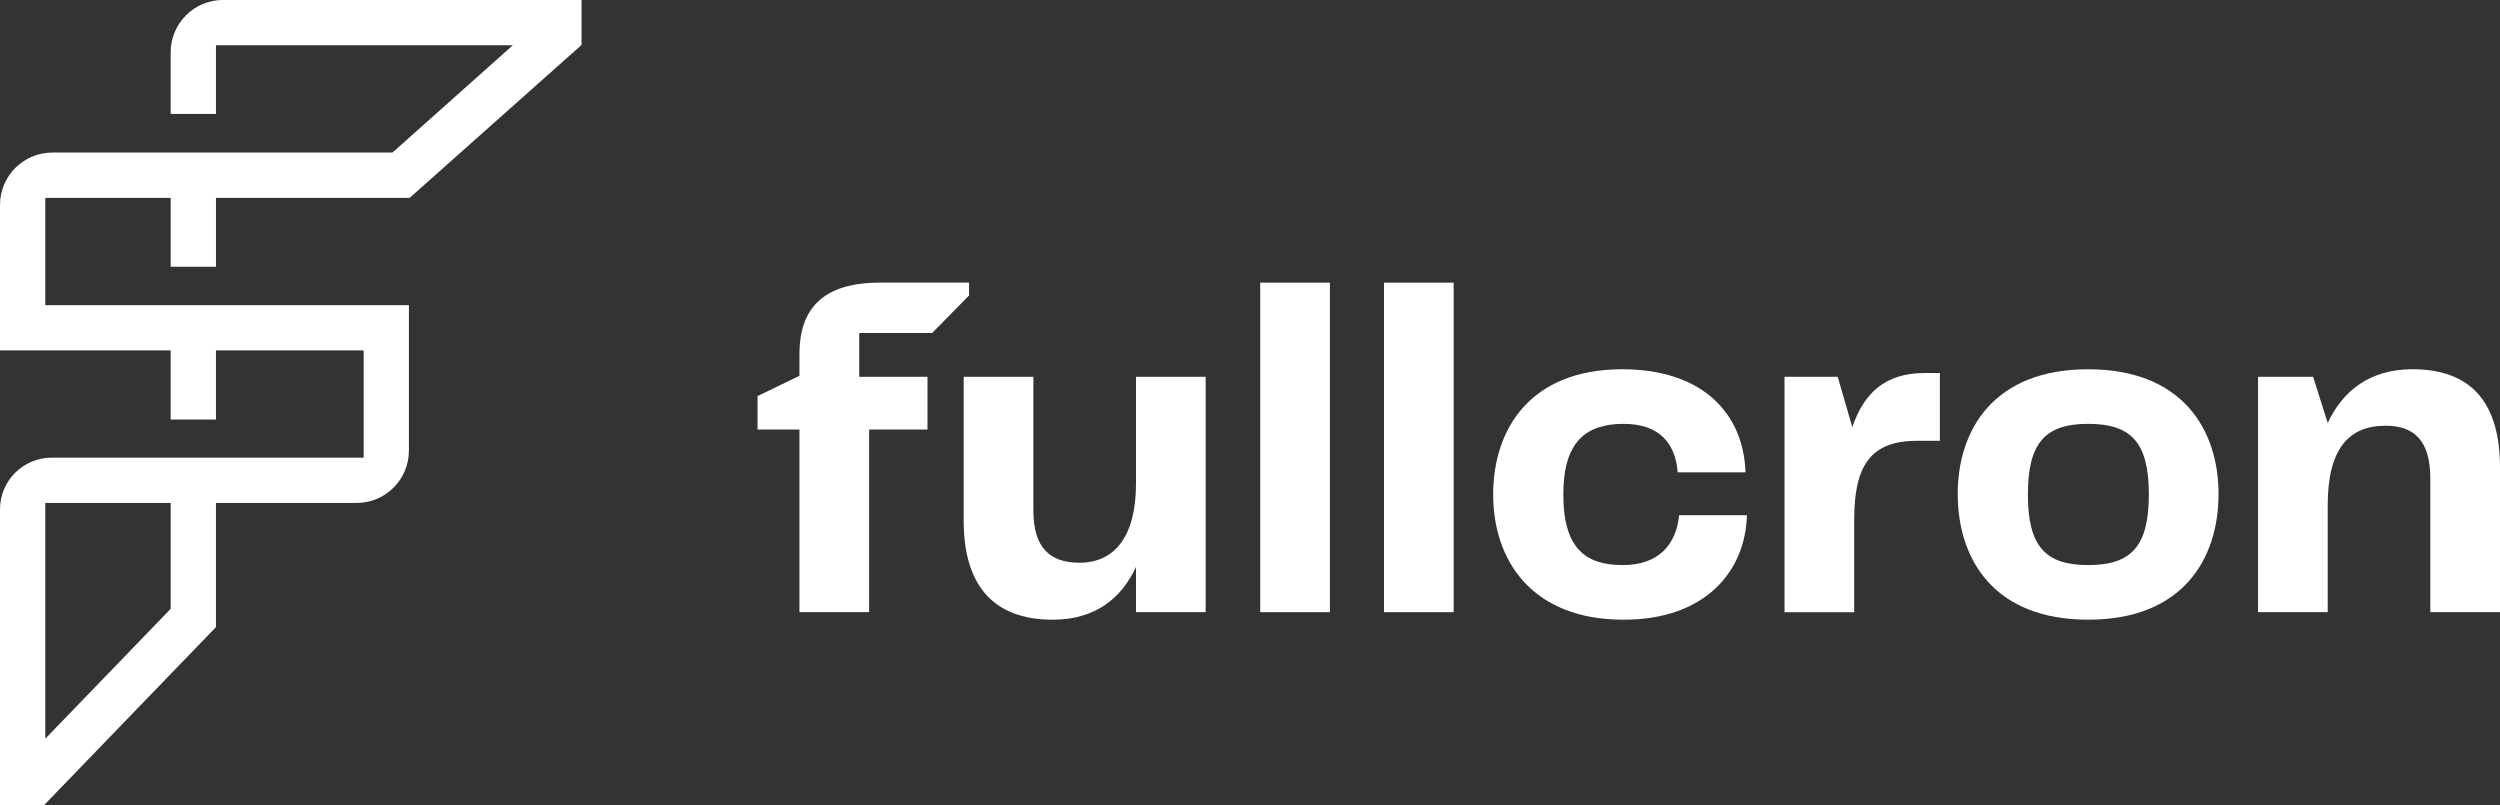
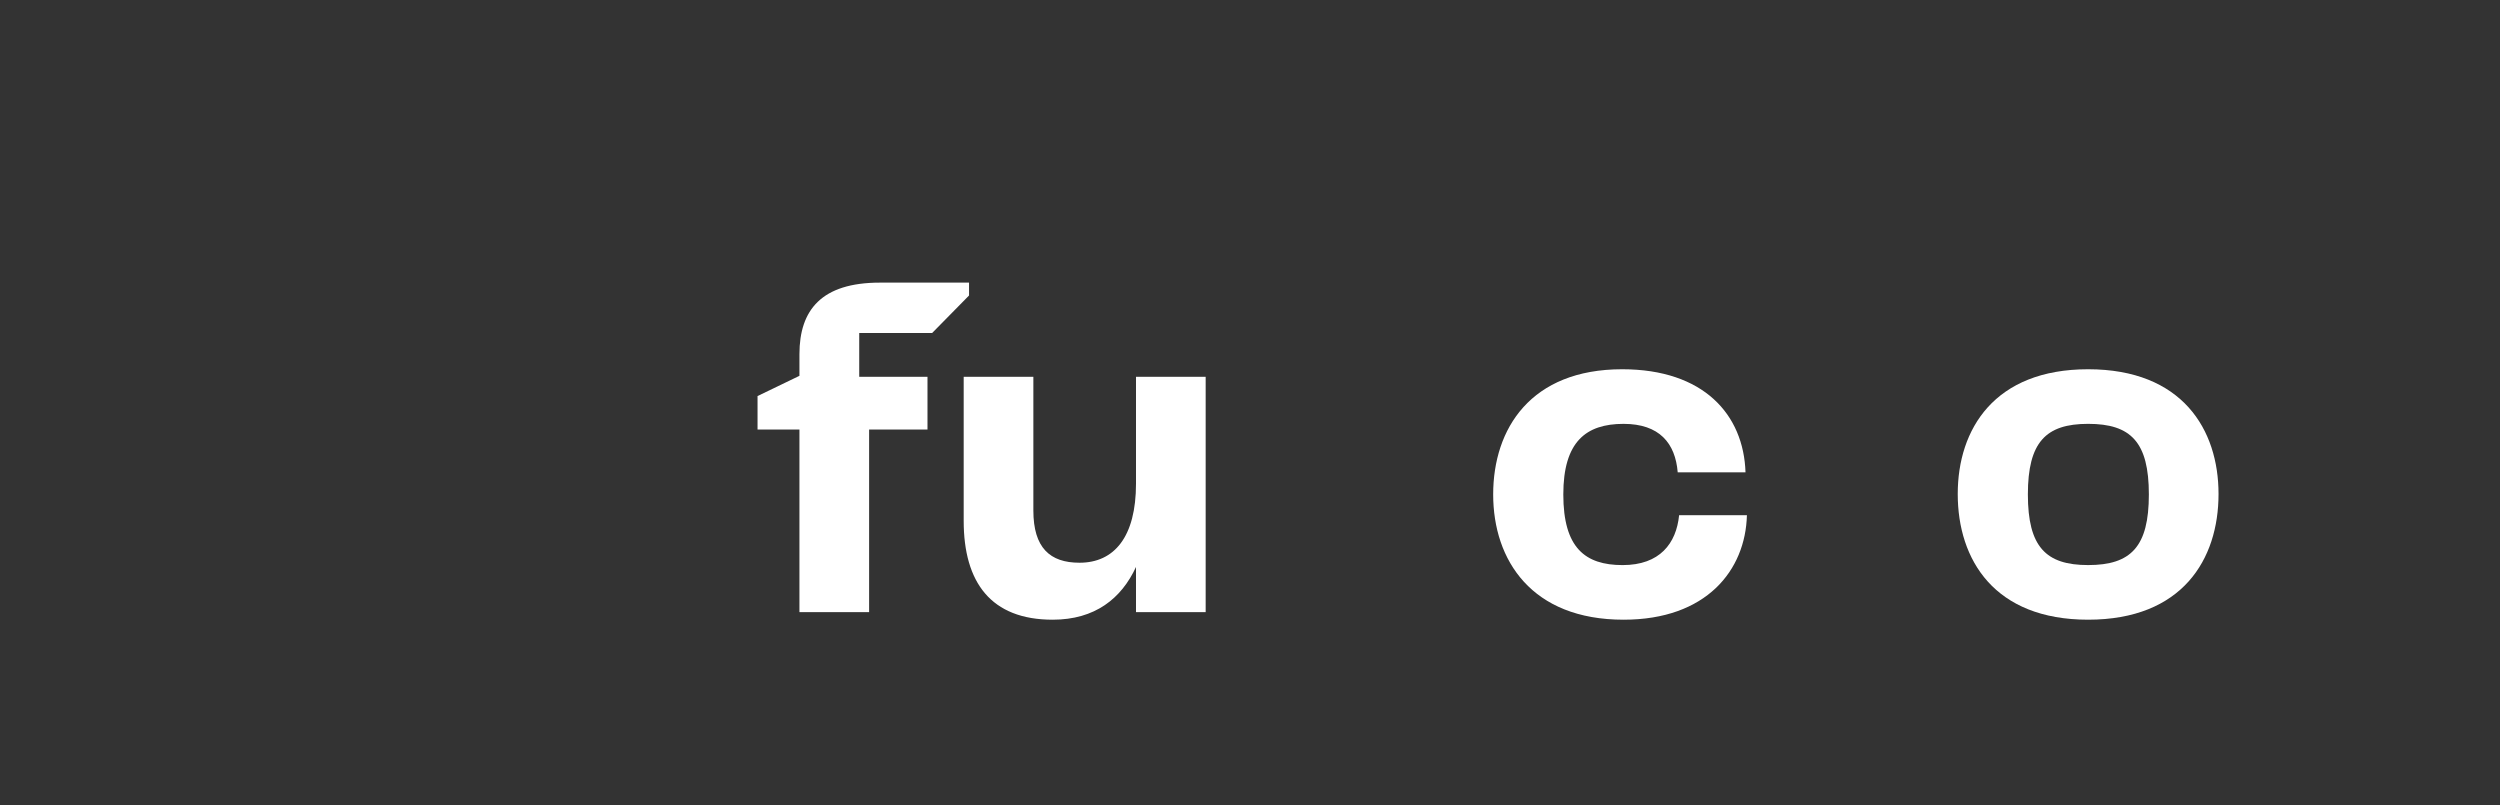
<svg xmlns="http://www.w3.org/2000/svg" version="1.1" id="Layer_1" x="0px" y="0px" viewBox="0 0 2000 644" style="enable-background:new 0 0 2000 644;" xml:space="preserve">
  <rect x="0" y="0" width="2000" height="644" fill="#333333" stroke="none" />
  <style type="text/css">
	.st0{fill:#FFFFFF;}
</style>
  <g>
    <g>
      <path class="st0" d="M639.55,343.6h-33.52v-26.75l33.52-16.19v-17.32c0-35.4,17.7-57.24,64.4-57.24h71.28v10.3l-29.52,30h-58.33    v35.03h54.61v42.18h-46.7v146.12h-55.74V343.6z" />
      <path class="st0" d="M964.53,301.43v188.3H908.8v-36.16c-11.68,25.24-32.78,42.19-66.67,42.19c-49.33,0-71.18-29.76-71.18-79.09    V301.43h55.74v106.95c0,29.76,13.19,41.8,36.91,41.8c27.86,0,45.2-20.71,45.2-63.27v-85.48H964.53z" />
-       <path class="st0" d="M1008.18,226.1h55.74v263.63h-55.74V226.1z" />
-       <path class="st0" d="M1107.19,226.1h55.74v263.63h-55.74V226.1z" />
      <path class="st0" d="M1297.74,295.4c65.15,0,97.17,36.15,98.67,82.48h-54.24c-1.88-23.35-14.69-38.79-43.31-38.79    c-30.13,0-48.21,14.31-48.21,56.49c0,42.57,17.32,56.49,47.45,56.49c29.74,0,42.93-17.32,45.19-39.92h54.24    c-1.13,44.07-32.39,83.61-98.67,83.61c-73.44,0-104.32-47.45-104.32-100.19C1194.54,342.85,1224.66,295.4,1297.74,295.4z" />
-       <path class="st0" d="M1551.9,298.41v54.24h-18.45c-37.29,0-50.09,20.33-50.09,62.9v74.19h-55.74v-188.3h42.55l11.67,40.3    c9.05-26.75,26-43.32,57.63-43.32H1551.9z" />
      <path class="st0" d="M1566.19,395.2c0-51.97,29.37-99.8,104.32-99.8c75.32,0,104.32,48.21,104.32,99.8    c0,52.35-29,100.56-104.32,100.56C1595.56,495.76,1566.19,447.93,1566.19,395.2z M1670.51,452.06c34.27,0,48.58-14.69,48.58-56.49    s-14.31-56.49-48.58-56.49c-33.9,0-48.21,14.69-48.21,56.49S1636.61,452.06,1670.51,452.06z" />
-       <path class="st0" d="M2000,374.11v115.62h-55.74V382.77c0-30.13-12.81-42.19-35.78-42.19c-29.74,0-46.31,18.84-46.31,63.65v85.5    h-55.74v-188.3h44.07l11.67,36.9c12.05-25.61,33.52-42.93,67.79-42.93C1979.28,295.4,2000,324.77,2000,374.11z" />
    </g>
    <g>
-       <path class="st0" d="M178.44-0.03c-23.14,0-41.91,18.76-41.91,41.91v49.27h36.23V36.2h237.51l-96.29,85.85H41.91    C18.76,122.05,0,140.81,0,163.95v116.36h136.53v55.31h36.23v-55.31h118.15v85.82H41.33C18.5,366.13,0,384.63,0,407.46v236.57    h35.35L172.76,501.7v-99.34h112.47c23.14,0,41.9-18.76,41.9-41.9V244.09H36.23v-85.82h100.31v55.12h36.23v-55.12h154.97    L465.22,35.98V-0.03H178.44z M136.53,487.07L36.23,590.97V402.36h100.31V487.07z" />
-     </g>
+       </g>
  </g>
</svg>